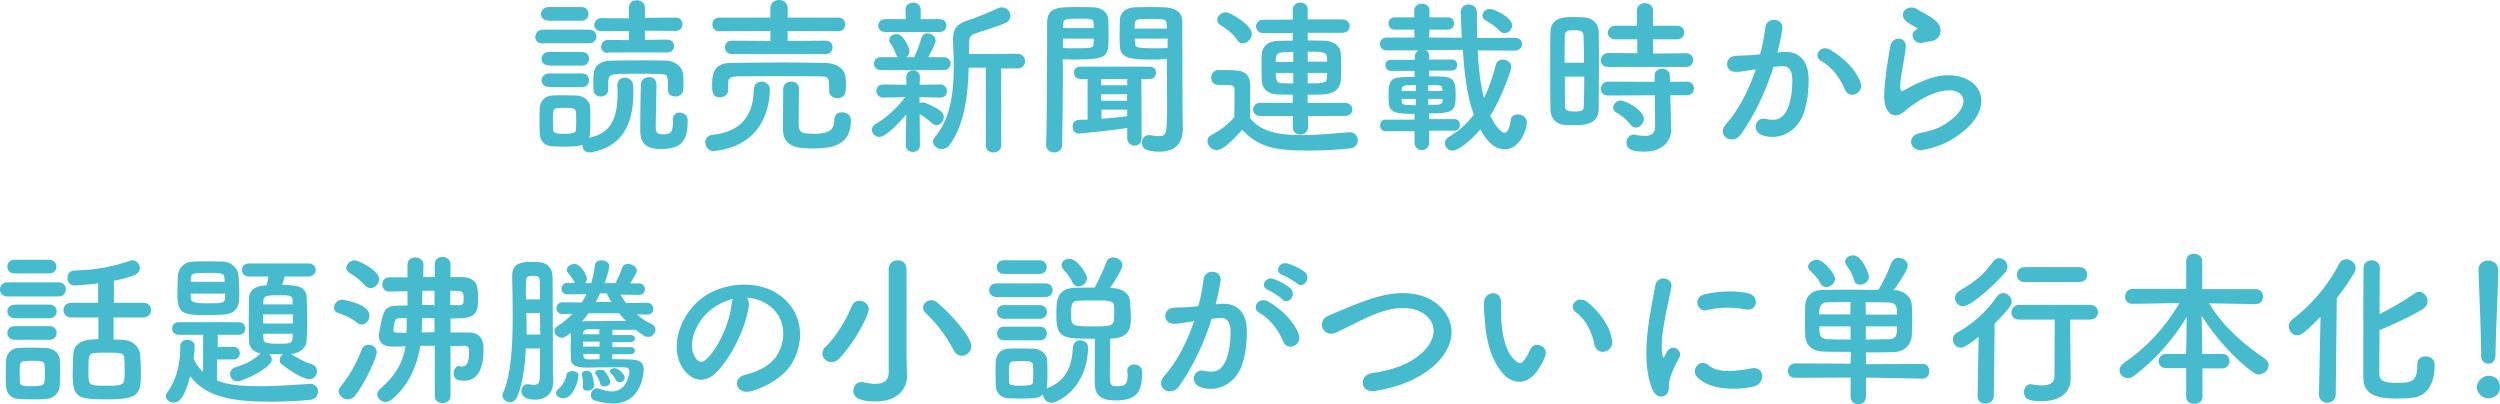
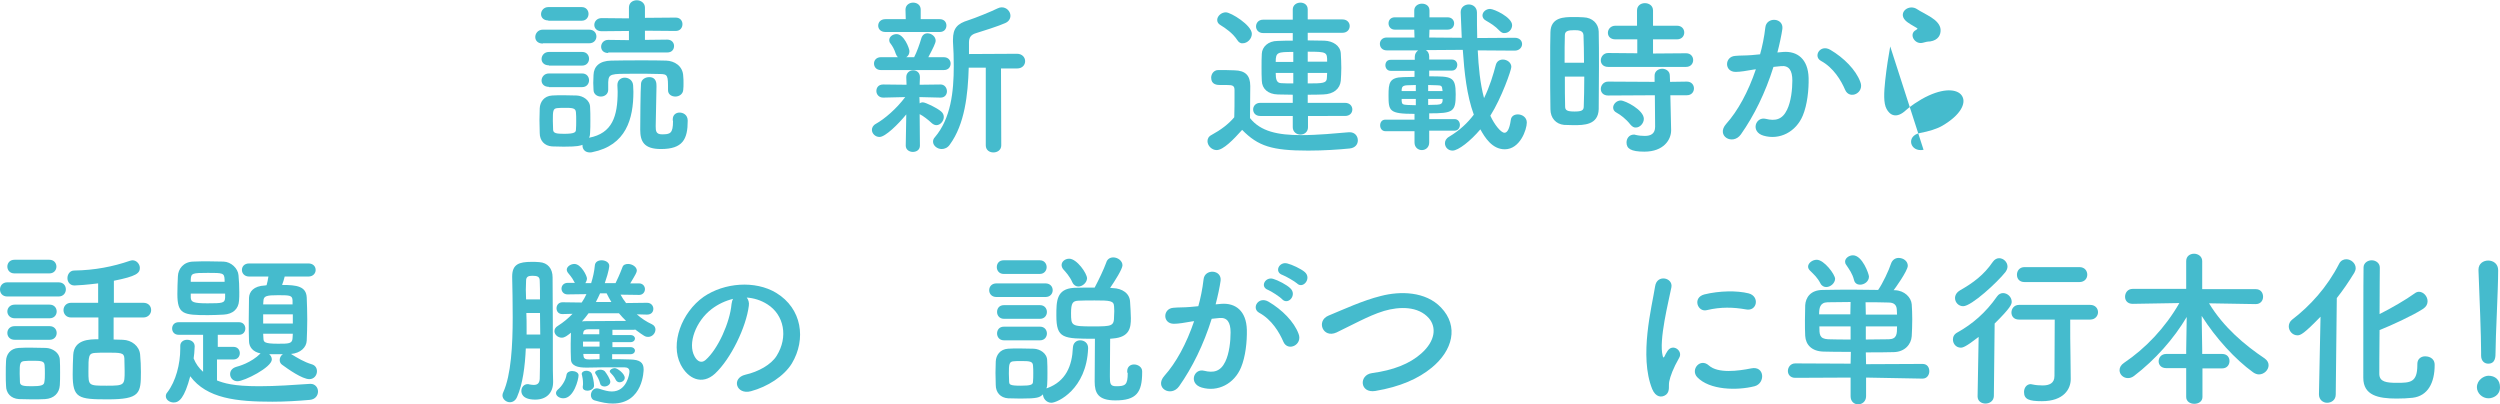
<svg xmlns="http://www.w3.org/2000/svg" viewBox="0 0 952.8 154.1">
  <g enable-background="new" fill="#45bbcd">
    <path d="m206.9 16.6c-2 0-2.9-1.2-2.9-2.5s1-2.8 2.9-2.8h17.6c1.9 0 2.8 1.3 2.8 2.6s-.9 2.6-2.8 2.6h-17.6zm8 39.3c-1.6 0-3.2-.1-4.5-.1-2.9-.2-4.7-2.2-4.7-5.1 0-1.7-.1-3.3-.1-4.9s.1-3.1.1-4.5c.1-2.4 1.6-4.7 4.7-4.9 1.4-.1 2.9-.1 4.4-.1 1.8 0 3.5.1 5 .1 2.4.1 5.1 1.8 5.1 4.5.1 1.5.1 3.2.1 4.9s0 3.4-.1 4.8c0 .7-.1 1.3-.4 1.9 8.9-1.7 10.9-8.2 10.9-17.6 0-.8-.1-1.6-.1-2.4 0-.1 0-.1 0-.1 0-1.9 1.4-2.8 2.8-2.8 1.5 0 3.1 1 3.2 3 0 .8.1 1.5.1 2.4 0 10.2-2.7 20.4-15.7 23-.3.1-.6.1-.9.1-1.9 0-2.8-1.3-2.8-2.6 0-.1 0-.2 0-.3-.9.3-1.6.7-7.1.7zm-5.9-48.1c-1.9 0-2.8-1.2-2.8-2.4 0-1.3 1-2.7 2.8-2.7h12.7c1.7 0 2.6 1.3 2.6 2.6s-.9 2.6-2.6 2.6h-12.7zm.2 17.1c-1.9 0-2.8-1.2-2.8-2.4 0-1.3 1-2.7 2.8-2.7h12.7c1.7 0 2.6 1.3 2.6 2.6s-.9 2.6-2.6 2.6h-12.7zm0 8.2c-1.9 0-2.8-1.2-2.8-2.4 0-1.3 1-2.7 2.8-2.7h12.7c1.7 0 2.6 1.3 2.6 2.6s-.9 2.6-2.6 2.6h-12.7zm10.4 13c0-1.2 0-2.4-.1-3.3-.1-1.7-1.5-1.7-4.5-1.7-.8 0-1.5 0-2.5.1-1.8.1-1.8 1.1-1.8 4.9 0 1.2.1 2.4.1 3.4.1 1.3 1.3 1.5 4.2 1.5 4 0 4.5-.6 4.5-1.6.1-1 .1-2.2.1-3.3zm12.2-11.9c0 1.7-1.4 2.6-2.8 2.6s-2.8-.9-2.8-2.6c0-.8-.1-1.7-.1-2.6 0-1 .1-2 .1-3 .1-3.3 2.3-5.4 6.7-5.5 3.7-.1 7.9-.1 12-.1 3.1 0 6.1 0 9 .1 3.1.1 6.4 2 6.5 6 .1.8.1 1.7.1 2.6s0 1.7-.1 2.5c-.1 1.7-1.6 2.6-3 2.6s-2.8-.8-2.8-2.4c0-.1 0-.1 0-.1 0-5.6 0-6.1-3.3-6.1-2.6-.1-6.4-.1-9.9-.1-8.8 0-9.4 0-9.6 3.2 0-.4 0-.4 0 2.9zm0-14c-1.9 0-2.7-1.2-2.7-2.4 0-1.3 1-2.6 2.7-2.6l7.9.1v-3.5l-10.4.1c-1.9 0-2.8-1.2-2.8-2.4 0-1.3 1-2.6 2.8-2.6l10.4.1v-4.1c0-1.9 1.5-2.8 3-2.8s3.1 1 3.1 2.8v3.9l11.7-.1c1.8 0 2.6 1.3 2.6 2.5 0 1.3-.8 2.6-2.6 2.6l-11.7-.1v3.5l8.5-.1c1.7 0 2.6 1.2 2.6 2.4 0 1.3-.8 2.5-2.6 2.5h-22.5zm24.6 25.3c0-1.8 1.3-2.6 2.6-2.6s3.1.8 3.1 3.1c0 7.1-1.9 10.8-10.2 10.8-6.5 0-7.9-2.9-7.9-7.4 0-2.6.1-15.5.3-17.5.1-1.6 1.6-2.5 3.1-2.5 2.8 0 2.8 2.4 2.8 3.5 0 3.5-.3 12-.3 15.2 0 1.8.1 3.1 2.4 3.1 3.1 0 4.2-.3 4.2-5-.1-.2-.1-.4-.1-.7z" />
-     <path d="m272.1 57.6c-2.1 0-3.3-1.7-3.3-3.3 0-1.3.8-2.7 2.7-2.9 11-1.2 15.6-7.3 15.8-17.4.1-2 1.5-2.9 2.9-2.9 1.6 0 3.2 1.1 3.2 2.9 0 2.8-.3 21-20.7 23.5-.2 0-.4.1-.6.1zm5.4-23.2c0 1.7-1.6 2.7-3.1 2.7-3 0-3-2.4-3-4.7 0-3.6.3-8.3 6.8-8.4 6.3-.1 13-.2 19.6-.2 5.8 0 11.5.1 17 .2 3.5.1 7.4 1.8 7.5 6 .1.8.1 1.7.1 2.6 0 2.1 0 4.8-3.3 4.8-1.6 0-3.1-1-3.1-2.7 0-.1 0-.1 0-.1 0-5.1 0-5.4-3.5-5.5-5.1-.1-11.4-.1-17.5-.1-5.1 0-9.9.1-13.8.1-3.5.1-3.6 1.1-3.7 2.8 0-.2 0-.2 0 2.5zm1.4-13.8c-1.7 0-2.6-1.3-2.6-2.6 0-1.2.8-2.5 2.6-2.5l14.7.1v-3.8l-19.5.1c-1.7 0-2.6-1.3-2.6-2.6s.9-2.6 2.6-2.6h19.5v-3.5c0-2.2 1.7-3.2 3.3-3.2 1.7 0 3.3 1 3.3 3.2v3.5h19.4c1.7 0 2.5 1.3 2.5 2.6s-.8 2.6-2.5 2.6l-19.4-.1v3.8l14.6-.1c1.7 0 2.5 1.3 2.5 2.5 0 1.3-.8 2.6-2.5 2.6zm22.7 10.5c1.5 0 2.9.9 2.9 2.7 0 2.5-.1 9.3-.1 12.8 0 3.7.5 4.4 6 4.4 6 0 7.6-1.8 7.6-5.5 0-1.9 1.4-2.7 2.9-2.7.5 0 3.4.1 3.4 3.1 0 9-6.3 10.7-14.4 10.7-6.9 0-11.5-1-11.5-7.5 0-2.5.1-13.2.1-15.3.1-1.8 1.5-2.7 3.1-2.7z" />
    <path d="m345.4 43.6c-3.1 3.8-8 8.6-10.2 8.6-1.6 0-2.9-1.3-2.9-2.7 0-.8.4-1.7 1.5-2.3 3.4-1.9 7.9-5.8 11.2-10.2l-8.3.2h-.1c-1.7 0-2.6-1.3-2.6-2.5 0-1.3.8-2.5 2.6-2.5h.1l8.8.1-.1-2.8v-.1c0-1.7 1.3-2.6 2.6-2.6s2.6.8 2.6 2.6v.1l-.1 2.8 7.9-.1h.1c1.5 0 2.4 1.3 2.4 2.6 0 1.2-.8 2.4-2.4 2.4h-.1l-8-.2.1 2.4c.4-.3.8-.4 1.2-.4 1 0 5.4 2.1 7 3.5.7.6 1 1.3 1 2.1 0 1.5-1.3 3.1-2.8 3.1-.5 0-1.1-.2-1.7-.7-1.5-1.4-3.3-2.8-4.7-3.5l.1 12c0 1.6-1.3 2.4-2.7 2.4-1.3 0-2.7-.8-2.7-2.4zm-9.7-16.9c-1.7 0-2.6-1.2-2.6-2.5 0-1.2.9-2.4 2.6-2.4h6.5c-.3-.3-.6-.7-.8-1.3-.6-1.9-1.4-3.1-2-3.9-.4-.4-.5-1-.5-1.3 0-1.3 1.3-2.3 2.8-2.3 2.8 0 4.9 5.4 4.9 6.5 0 1-.4 1.8-1.2 2.3h3c1-1.9 2.1-5 2.7-7.1.4-1.4 1.3-2 2.4-2 1.5 0 3.1 1.2 3.1 2.8 0 .9-1 2.9-2.8 6.3h5.9c1.7 0 2.6 1.2 2.6 2.4 0 1.3-.8 2.5-2.6 2.5zm1.8-14.5c-1.9 0-2.8-1.2-2.8-2.4 0-1.3.9-2.5 2.8-2.5h7.7l-.1-3.6c0-1.8 1.5-2.7 2.9-2.7 1.5 0 2.9.9 2.9 2.7v3.6h7.2c1.8 0 2.6 1.2 2.6 2.4 0 1.3-.8 2.5-2.6 2.5zm38.2 13.6h-6.5c-.3 10.3-1.5 21.5-7.2 29.3-.8 1.2-2 1.7-3.1 1.7-1.7 0-3.3-1.3-3.3-2.8 0-.6.2-1.2.7-1.7 6.1-7.2 7.2-17.3 7.2-27.1 0-3.2-.1-6.3-.3-9.3 0-.3 0-.5 0-.8 0-4.3 1.6-6.1 5.9-7.4 2.5-.8 8.7-3.3 11.1-4.5.6-.3 1.1-.4 1.6-.4 1.9 0 3.3 1.6 3.3 3.2 0 1.1-.6 2.2-2 2.8-2.1 1-9.3 3.3-11 3.8-2.1.6-2.8 1.7-2.8 3.6v4.4l18.3-.1c2 0 3.1 1.4 3.1 2.8s-1 2.8-3.1 2.8h-6.1l.1 29.3c0 1.8-1.5 2.7-3 2.7s-2.9-.9-2.9-2.7z" />
-     <path d="m405.1 28.3c0 7.4-.1 17.9-.3 27 0 1.9-1.6 2.8-3.1 2.8s-3-1-3-2.7c0-.1 0-.1 0-.1.4-11.8.3-34 .4-46.8 0-5.8 4.5-5.8 11.1-5.8 2.6 0 5.4 0 6.6.1 3.3.1 5.4 2 5.6 4.7.1 2 .1 4.2.1 6.3 0 7.8 0 8.9-13.5 8.9-1.5 0-3-.1-4-.1.1 1.5.1 3.4.1 5.7zm11.8-17.5c0-.6-.1-1.3-.1-1.9-.1-1.7-.3-1.8-5.6-1.8-5.6 0-5.9.2-6 2.3 0 .4-.1.9-.1 1.3h11.8zm-11.8 3.9v3.6c1 .1 2.9.1 4.9.1 6.4 0 6.8-.2 6.8-1.9 0-.6.1-1.2.1-1.8zm24.5 34.1c-6.7 1-17.9 2.1-18.4 2.1-1.6 0-2.4-1.3-2.4-2.7 0-1.2.7-2.4 2.2-2.5 1.2-.1 2.4-.1 3.5-.1v-15.5h-2.8c-1.6 0-2.4-1.2-2.4-2.4s.8-2.3 2.4-2.3h26.5c1.7 0 2.4 1.2 2.4 2.3 0 1.2-.8 2.4-2.4 2.4h-3.2l.1 22.6c0 1.9-1.3 2.8-2.7 2.8s-2.8-1-2.8-2.8zm0-18.7h-9.9v2.4h9.9zm0 5.8h-9.9v2.5h9.8zm0 5.9h-9.8v3.5c3.4-.3 6.7-.6 9.8-1zm11.1-19.1c-9.2 0-13.7 0-13.9-5.2-.1-1.2-.1-2.4-.1-3.7 0-2.1.1-4.2.1-6.3.1-2.6 2.2-4.5 5.4-4.7 1.2-.1 4.2-.1 6.9-.1 2 0 3.9 0 5 .1 4.8.3 6.5 2.6 6.5 5.2v4.5c0 9.5.1 20.5.1 28.7 0 3.1.1 5.8.1 8 0 4.6-2.1 8.6-9 8.6-6.1 0-6.6-1.9-6.6-3.5 0-1.4 1-2.8 2.6-2.8h.4c1.3.2 2.5.4 3.5.4 3 0 3.1-1.1 3.1-12.8 0-4.9-.1-10.2-.1-14.2 0-1 0-1.8 0-2.6-.8.3-2.3.4-4 .4zm4-11.9c0-3.6 0-3.6-6.1-3.6-5.2 0-6 .1-6.1 1.9 0 .6-.1 1.2-.1 1.8h12.3zm.2 3.9h-12.4c0 .6.1 1.2.1 1.8.1 1.5.3 1.9 7.2 1.9 2.1 0 4.3 0 5.2-.1v-3.6z" />
    <path d="m463.7 57.2c-1.9 0-3.5-1.7-3.5-3.4 0-.9.4-1.8 1.6-2.4 3.5-1.9 6.4-4.1 8.6-6.7.1-2.9.1-5.4.1-7.8 0-.9 0-1.7 0-2.6 0-1.7-.8-1.9-2.9-1.9-.9 0-1.7 0-2.5 0-1.2 0-3.5-.1-3.5-2.8 0-1.4 1-2.9 2.7-2.9 2.3 0 4.1 0 6.2.1 4.1.1 6 1.9 6 6 0 3.7-.1 8.1-.1 12.2 4 5.1 10.6 6.5 19.5 6.5 6.4 0 13.4-.7 18.2-1.1h.3c2 0 3.1 1.5 3.1 3.1 0 1.5-1 2.9-3.2 3.1-4 .4-9.9.8-15.7.8-13.9 0-19.1-1.7-25.2-7.9-3.3 3.7-7.2 7.7-9.7 7.7zm7.8-42c-1.7-2.6-4.5-4.5-6.3-5.6-.9-.5-1.3-1.2-1.3-2 0-1.4 1.5-2.9 3.3-2.9 1.9 0 9.9 4.9 9.9 8.2 0 1.9-1.7 3.6-3.5 3.6-.7.1-1.5-.3-2.1-1.3zm27 29v4.3c0 1.8-1.4 2.8-2.9 2.8-1.4 0-2.9-1-2.9-2.8v-4.3h-12.4c-1.8 0-2.7-1.2-2.7-2.5 0-1.2.9-2.5 2.7-2.5h12.4v-3.1c-1.9 0-3.8-.1-5.7-.1-3.8-.1-6-2.2-6.1-5.2-.1-1.7-.1-3.5-.1-5.2 0-1.8 0-3.5.1-5.1.1-2.6 2.4-4.9 6-4.9 1.8-.1 3.8-.1 5.8-.1v-2.9h-11.3c-1.8 0-2.7-1.3-2.7-2.5 0-1.3.9-2.6 2.7-2.6h11.3v-3.9c0-1.7 1.5-2.6 2.9-2.6s2.8.8 2.8 2.6v3.8h13.2c1.9 0 2.8 1.3 2.8 2.5 0 1.3-.9 2.6-2.8 2.6h-13.2v2.9c2.1 0 4.2.1 6.3.1 3.3.1 6.1 1.9 6.3 4.8.1 1.8.2 3.7.2 5.6 0 1.7-.1 3.3-.2 4.9-.3 3-2.7 5.1-6.7 5.2-2 .1-3.9.1-5.9.1v3.1h14.2c1.9 0 2.8 1.3 2.8 2.5 0 1.3-.9 2.5-2.8 2.5zm-5.6-24.4c-6 0-6.7.1-6.7 3.8h6.7zm0 8h-6.7c0 2.4.3 3.9 2.2 3.9 1.4.1 2.9.1 4.5.1zm12.9-4.3c0-3.6 0-3.8-7.4-3.8v3.8zm-7.4 4.3v4c5.8 0 7.2-.1 7.3-2 0-.6.1-1.3.1-2z" />
    <path d="m544.7 50v4.3c0 1.9-1.4 2.9-2.8 2.9s-2.8-1-2.8-2.9v-4.3h-11.1c-1.3 0-2-1.1-2-2.2s.6-2.2 2-2.2h11.1v-2.2c-9.7 0-9.9-1.1-9.9-7.1 0-4.7.3-6.8 5.6-6.9l4.3-.1v-2.3h-9.1c-1.3 0-2-1.1-2-2.1 0-1.1.6-2.1 2-2.1h9.2v-1.1c0-1.2.6-2 1.3-2.5h-12c-1.7 0-2.6-1.2-2.6-2.5 0-1.2.9-2.4 2.6-2.4h10.6l-.1-3h-7.4c-1.6 0-2.4-1.2-2.4-2.4s.8-2.3 2.4-2.3h7.4v-2.6c0-1.7 1.5-2.6 2.9-2.6 1.5 0 2.9.8 2.9 2.6v2.6h6.9c1.7 0 2.5 1.2 2.5 2.3 0 1.2-.8 2.4-2.5 2.4h-6.9l-.1 3 12.4.1c-.1-3.3-.3-6.5-.4-9.7 0-.1 0-.1 0-.1 0-1.9 1.6-2.9 3.1-2.9s3.1 1 3.1 3.1c0 3 0 6.3.1 9.7l14.3-.1c1.9 0 2.8 1.2 2.8 2.4s-1 2.5-2.8 2.5l-14.1-.1c.3 6.3.9 12.6 2.4 18.2 2.2-4.5 3.5-8.9 4.5-12.7.4-1.4 1.5-2 2.7-2 1.5 0 3.2 1.1 3.2 2.8 0 1.2-3.7 11.8-8 18.6 1.5 3.3 4 6.5 5.4 6.5 1 0 1.9-1.3 2.4-4.9.2-1.5 1.4-2.1 2.7-2.1 1.6 0 3.4 1.1 3.4 3.1 0 2.7-2.6 10.2-8.4 10.2-4.8 0-7.6-4.5-9.3-7.6-3.7 4.4-8.4 8.1-10.6 8.1-1.7 0-2.9-1.3-2.9-2.8 0-.9.4-1.8 1.6-2.5 4-2.4 7-5.2 9.4-8.4-2.7-7.4-3.6-16-4.2-24.7l-14.1.1c.8.4 1.3 1.3 1.3 2.5v1.1h8.7c1.3 0 2 1 2 2 0 1.1-.7 2.2-2 2.2h-8.7v2.2c8.5 0 10.1 0 10.1 6.8 0 6.7-.9 7.3-10.1 7.3v2.2h9.7c1.3 0 2 1.1 2 2.2s-.7 2.2-2 2.2h-9.7zm-5.1-17.6c-1.2 0-2.3.1-3.3.1-1.9.1-2 .8-2.1 1.7v.5h5.4zm0 5.3h-5.4v.8c.1 1.2.4 1.4 2.2 1.5 1 0 2 .1 3.2.1zm10.2-3c0-.2-.1-.5-.1-.7-.1-1.1-.3-1.5-2-1.5-1 0-2.2-.1-3.4-.1v2.3zm-.1 3h-5.4v2.3c1.3 0 2.4-.1 3.5-.1 1.3-.1 1.9-.4 2-1.5v-.7zm21.9-25.9c-1.9-2-3.5-2.9-5.2-3.9-1-.5-1.4-1.3-1.4-2 0-1.3 1.3-2.5 2.9-2.5 1.5 0 8.4 3.2 8.4 6.2 0 1.6-1.3 3-2.9 3-.5.1-1.2-.2-1.8-.8z" />
    <path d="m599.7 47.7c-1.3 0-2.5-.1-3.6-.1-3.1-.3-5.2-2.6-5.2-6-.1-4.5-.1-11.2-.1-17.5 0-4.5 0-8.8.1-11.8.1-5.8 5.3-5.8 8.7-5.8 1.3 0 2.6 0 3.9.1 3.4.1 5.7 2.4 5.8 5.4.1 3.6.1 8.5.1 13.4 0 6-.1 12-.1 16.2-.2 6.1-5.7 6.1-9.6 6.1zm4-23.7c0-4-.1-7.9-.2-10.6-.1-1.8-1.9-1.9-3.5-1.9-2.3 0-3.6.3-3.6 1.9-.1 2.4-.1 6.3-.1 10.5h7.4zm-7.3 5.1c0 4.4 0 8.7.1 11.5 0 1.4.7 1.9 3.6 1.9 2.6 0 3.5-.4 3.5-1.9.1-2.9.2-7.1.2-11.4h-7.4zm16.5-3.6c-1.9 0-2.8-1.2-2.8-2.5s1-2.8 2.8-2.8l11.1.1v-5.3h-8.3c-2 0-2.9-1.2-2.9-2.5s1-2.7 2.9-2.7h8.2v-5.8c0-1.9 1.5-2.8 3-2.8s3.1.9 3.1 2.8v5.8h9.1c1.9 0 2.8 1.3 2.8 2.6s-.9 2.6-2.8 2.6h-9.1v5.4l12.6-.1c1.8 0 2.7 1.3 2.7 2.6s-.9 2.6-2.7 2.6zm23.7 10.8.1 4.2.2 9v.2c0 3.5-2.8 8.1-10.2 8.1-5.2 0-6.8-1.2-6.8-3.5 0-1.5 1-3 2.8-3 .2 0 .4 0 .6.1 1.2.3 2.5.4 3.6.4 2.2 0 3.9-.8 3.9-3.5l-.1-12-17.8.1c-1.9 0-2.8-1.2-2.8-2.5s1-2.8 2.8-2.8l17.7.1v-2.4c0-1.7 1.5-2.6 2.9-2.6s2.9.9 2.9 2.6l.1 2.4 6.4-.1c1.8 0 2.7 1.3 2.7 2.6s-.9 2.6-2.7 2.6zm-15.2 11.2c-1.7-2.2-3.9-3.8-5.2-4.5-1-.5-1.4-1.2-1.4-2 0-1.3 1.3-2.7 2.9-2.7 1.7 0 8.8 3.6 8.8 7 0 1.7-1.5 3.3-3 3.3-.7.1-1.4-.3-2.1-1.1z" />
    <path d="m679.6 19.8c5.4-.4 9.5 2.7 9.7 9.9.1 4.5-.5 10.2-2.2 14.3-2.6 6.3-8.9 9.5-15 7.7-5.1-1.5-3-7.4.9-6.4 3.6.9 6.3.3 8.1-3.5 1.5-3.1 2-7.7 2-11.1 0-3.9-1.3-5.8-4.3-5.5-1 .1-1.9.2-2.9.3-3.1 9.9-7.4 18.6-12.4 25.7-3.1 4.4-9.7.6-5.6-4 4.4-4.9 8.4-12.2 11.3-20.8l-.8.1c-2.8.5-5.2.9-6.9.9-4.4 0-4.3-5.8-.2-6.1 2-.2 4-.1 6.3-.3l3.2-.3c.8-2.8 1.6-6.6 2-10.2.4-4.2 7-3.8 6.5.5-.3 2.2-1.1 6-1.9 9zm23.6 14.4c-1.5-3.5-4.4-8.4-9.2-11-3.1-1.7-.3-6.5 3.6-4.2 5.1 3 9.7 7.6 11.4 12.2 1.7 4.2-4.1 7-5.8 3z" />
-     <path d="m733.1 57.1c-5.2 1-6.8-5.3-1.4-6.4 3.3-.6 6.6-1.6 8.6-2.8 7-4.1 9-8.5 7.6-11.1-1.3-2.6-6-3.5-12.8-.4-3.8 1.7-7.8 4.7-8.6 5.5-3.8 3.6-6.3 1.9-7.5-.4-1.2-2.2-1-6.2-.5-10.9s1.3-9.6 1.9-12.9c.6-4.1 6.5-4 5.9.6-.3 2.7-1 6.3-1.5 9.3-.5 3.1-.8 5.5-.4 6.7.2.5.5.5 1.1.2 1.3-.7 4.3-2.4 7.3-3.6 19.3-8.4 33 8.9 11.3 22.1-2.8 1.8-6.8 3.3-11 4.1zm-.3-40.8c-3.1.8-5.4-3.3-2.7-4.8.3-.2 1-.5.5-.8-1.3-.8-3.5-1.9-4.5-3-2.8-3 1.5-6.4 4.7-4.1 1.2.8 3.3 1.8 5.2 3s3.5 2.8 3.6 4.7-.8 4-4 4.5c-.9 0-1.8.2-2.8.5z" />
+     <path d="m733.1 57.1c-5.2 1-6.8-5.3-1.4-6.4 3.3-.6 6.6-1.6 8.6-2.8 7-4.1 9-8.5 7.6-11.1-1.3-2.6-6-3.5-12.8-.4-3.8 1.7-7.8 4.7-8.6 5.5-3.8 3.6-6.3 1.9-7.5-.4-1.2-2.2-1-6.2-.5-10.9s1.3-9.6 1.9-12.9zm-.3-40.8c-3.1.8-5.4-3.3-2.7-4.8.3-.2 1-.5.5-.8-1.3-.8-3.5-1.9-4.5-3-2.8-3 1.5-6.4 4.7-4.1 1.2.8 3.3 1.8 5.2 3s3.5 2.8 3.6 4.7-.8 4-4 4.5c-.9 0-1.8.2-2.8.5z" />
    <path d="m2.8 113c-1.9 0-2.8-1.3-2.8-2.7 0-1.3.9-2.7 2.8-2.7h19.5c1.9 0 2.8 1.3 2.8 2.7 0 1.3-.9 2.7-2.8 2.7zm14.4 39.1c-1.3.1-3.3.1-5.1.1s-3.6-.1-4.9-.1c-3-.2-4.9-2.2-4.9-5.1-.1-1.4-.1-2.8-.1-4.2 0-1.9 0-3.7.1-5.3.1-2.4 1.6-4.7 4.8-4.9 1.5-.1 3.1-.1 4.8-.1 2 0 4 .1 5.6.1 2.5.1 5.2 1.8 5.3 4.5.1 1.5.1 3.2.1 4.9s0 3.4-.1 4.8c-.2 3.1-2.3 5.1-5.6 5.3zm-11.7-47.9c-1.8 0-2.7-1.3-2.7-2.6s.9-2.6 2.7-2.6h13.3c1.8 0 2.7 1.3 2.7 2.6s-.9 2.6-2.7 2.6zm.1 17.1c-1.8 0-2.8-1.3-2.8-2.6s1-2.6 2.8-2.6h13.3c1.8 0 2.7 1.3 2.7 2.6s-.9 2.6-2.7 2.6zm0 8.2c-1.9 0-2.8-1.3-2.8-2.6s.9-2.6 2.8-2.6h13.3c1.8 0 2.7 1.3 2.7 2.6s-.9 2.6-2.7 2.6zm11.5 12.9c0-1.2 0-2.3-.1-3.2-.1-1.7-1.5-1.7-4.8-1.7-.9 0-1.8 0-2.8.1-1.9.1-1.9 1.2-1.9 4.8 0 1.2.1 2.3.1 3.3.1 1.3 1.3 1.5 4.5 1.5 3.6 0 4.7-.4 4.8-1.6.2-1 .2-2.1.2-3.2zm26.2-21.3v8.3c1.2 0 2.4.1 3.5.1 3.4.1 6.3 2.4 6.6 5.6.2 2.1.3 4.5.3 6.7 0 8.1-.3 10.4-12.6 10.4-11.2 0-13.4-.4-13.4-9.5 0-2.6.1-5.2.2-7.4.3-6 6.3-6 9.6-6v-8.3h-10.4c-1.9 0-2.9-1.4-2.9-2.8s1-2.8 2.9-2.8h10.3v-7.4c-4 .5-7.9.8-9 .8-1.8 0-2.7-1.4-2.7-2.8s.9-2.9 2.6-2.9c7.8-.1 14.8-1.5 21.2-3.7.4-.1.7-.2 1-.2 1.6 0 2.8 1.5 2.8 2.9 0 2-1.3 3.2-9.9 4.9v8.4h11.2c2 0 3 1.3 3 2.8 0 1.3-1 2.8-3 2.8h-11.3zm4.1 15.5c-.1-2.2-1.3-2.2-6.9-2.2-1.5 0-3 0-4.2.1-2.6.1-2.6 1.3-2.6 7.1 0 5.4 0 5.4 7 5.4 6.8 0 6.8-.2 6.8-5.6 0-1.8-.1-3.4-.1-4.8z" />
    <path d="m82.7 137.1v7.9c2.6 1 6.1 2.2 16.1 2.2 6.4 0 13.4-.5 19.3-.9h.3c1.7 0 2.8 1.4 2.8 2.9s-1 3-3.1 3.2c-4.5.4-9.5.7-14.3.7-13.6 0-25-1.2-31.3-9.7-2.2 8.3-4.2 10-6.3 10-1.5 0-3-1-3-2.4 0-.4.1-1 .6-1.5 3.2-4.2 4.9-10.7 4.9-16.6 0-.3 0-.6 0-1v-.1c0-1.5 1.3-2.3 2.6-2.3 1.4 0 2.9.8 2.9 2.5 0 1.2-.3 4.2-.4 4.6.8 2 2 3.7 3.6 5.1v-14.1h-9.3c-1.7 0-2.5-1.2-2.5-2.4s.8-2.4 2.5-2.4h23c1.6 0 2.4 1.2 2.4 2.4s-.8 2.4-2.4 2.4h-8.1v4.6h6c1.6 0 2.4 1.2 2.4 2.4s-.8 2.4-2.4 2.4h-6.3zm2.6-17.2c-1.9.1-4 .2-6 .2-9.5 0-11.7-.3-11.7-8.1 0-2.2.1-4.6.2-6.7.1-2.8 2.1-5.5 5.8-5.6 2-.1 3.9-.1 5.8-.1s3.8.1 5.8.1c2.9.1 5.5 2.6 5.7 5.2.2 2 .3 4.3.3 6.5 0 1.1 0 2.2-.1 3.2-.2 3.2-2.4 5.1-5.8 5.3zm.5-8h-13.1v1.5c.1 1.7.9 2.2 6.4 2.2 5.8 0 6.6-.1 6.7-2.2zm-.2-5.3c-.1-2.6-.7-2.6-6.3-2.6-6 0-6.5.1-6.6 2.6v.8h12.9zm22.9-1.2c-.3 1.2-.6 2.2-1 3.2 5.6 0 9.2.5 9.4 4.8.1 2.6.2 5.4.2 8.3s-.1 5.7-.2 8.1c-.1 2.6-2.4 4.8-6 5.1 2.4 1.5 5.1 3.1 7.8 3.9 1.5.4 2.1 1.5 2.1 2.7 0 1.5-1.1 3-2.9 3-2.7 0-8.1-3.8-10.4-5.5-.6-.4-.9-1.1-.9-1.8 0-.8.4-1.7 1.2-2.2-1.2 0-2.3 0-3.5 0-.6 0-1.2 0-1.7 0 .6.5 1 1.2 1 2 0 3-10.5 8.3-13.1 8.3-1.7 0-2.8-1.3-2.8-2.7 0-1.2.7-2.3 2.4-2.8.8-.2 5.6-1.5 9.2-5.1-2.9-.6-4.4-2.4-4.4-4.8-.1-2.4-.1-5.2-.1-8s.1-5.7.1-8.4c.1-2.3 1.7-4.5 6.1-4.7l.6-.1c.3-1.1.5-2 .7-3.3h-7.3c-1.9 0-2.8-1.3-2.8-2.5 0-1.3.9-2.5 2.8-2.5h22.5c1.9 0 2.8 1.2 2.8 2.5 0 1.2-.9 2.5-2.8 2.5zm3.1 14.4h-11.3v3.5h11.3zm-.1-5.3c-.1-1.9-.9-2-5.4-2s-5.6.3-5.7 2.1c0 .4-.1 1-.1 1.4h11.2zm-11.2 12.7.1 1.8c.1 1.3.1 2 5.6 2 4 0 5.4 0 5.5-2.1 0-.6.1-1.2.1-1.7z" />
-     <path d="m136.1 123c-2.5-2-4.9-2.9-7.2-3.7-1.2-.4-1.6-1.2-1.6-2.1 0-1.4 1.3-3 3.1-3 .3 0 10.4 1.6 10.4 6 0 1.8-1.3 3.5-2.9 3.5-.6 0-1.2-.2-1.8-.7zm-3.6 29.2c-1.8 0-3.4-1.5-3.4-3.1 0-.6.3-1.3.8-1.9 3.7-4.5 6.4-9.7 8-14.1.4-1.2 1.5-1.7 2.6-1.7 1.5 0 3.1 1.1 3.1 2.9 0 1.7-4 10.9-8.1 16.3-.8 1.1-1.9 1.6-3 1.6zm6.5-43.5c-2.2-2.5-4.3-3.8-5.8-4.7-.8-.5-1.2-1.2-1.2-1.9 0-1.5 1.5-2.9 3.2-2.9 1.5 0 9.3 3.9 9.3 7.2 0 1.8-1.6 3.4-3.3 3.4-.8-.1-1.6-.4-2.2-1.1zm26.6 23.1h-5.4c-1.5 9-5.3 15.8-10.8 20.4-.8.6-1.7 1-2.4 1-1.8 0-3.2-1.4-3.2-2.9 0-.8.3-1.5 1.2-2.2 5.6-4.9 8.4-9.5 9.6-16.1l-5.2.1c-3.3 0-5-1.5-5-4.1 0-.4.1-.8.1-1.2 1.5-8.4 1.9-10.2 6.8-10.3 1.2 0 2.6-.1 4-.1v-5.4c-2.5 0-4.9.1-7 .1h-.1c-1.6 0-2.5-1.3-2.5-2.7 0-1.3.9-2.7 2.6-2.7h7v-4.7-.1c0-1.9 1.5-2.8 3-2.8s3.1 1 3.1 2.9v.1c0 1.1-.1 2.7-.1 4.5h4.4v-4.9c0-1.9 1.5-2.8 2.9-2.8 1.5 0 3.1 1 3.1 2.8v4.9h4.2c6.3.1 6.3 4 6.3 8.3 0 4.8-.6 7.2-7 7.4-.8 0-2 .1-3.5.1v5.3h6.8c4 0 5.8 2.2 5.8 6.3 0 7-1.9 12.1-7.4 12.1-1.7 0-4-.1-4-2.8 0-1.4.8-2.8 2-2.8.1 0 .3.1.4.1.3.1.5.1.7.1 2.5 0 2.8-2.9 2.8-5.9 0-1.5-.6-2-1.9-2-1.5 0-3.3.1-5.2.1v19.1c0 1.7-1.5 2.6-3 2.6s-3-.8-3-2.6v-19.2zm-10.5-10.6c-1 0-1.8.1-2.6.1-1.3 0-1.7.1-2 1.3-.3.8-.6 2.8-.6 3.1 0 .6.4 1.1 1.5 1.1h3.5c.1-.9.1-1.8.1-2.8v-2.8zm10.5.1-4.7-.1c0 1-.1 1.9-.1 2.7 0 1 0 1.9-.1 2.8l4.9-.1zm0-10.5h-4.6c-.1 1.8-.1 3.6-.1 5.4 1.5 0 3.1.1 4.7.1zm8.9 5.6c2.2 0 2.2-.7 2.2-2.8 0-2.2-.4-2.7-2.2-2.7l-2.9-.1v5.5h2.9z" />
    <path d="m200.4 132.7c-.3 7-1.2 13.7-3.3 18.5-.6 1.5-1.7 2.1-2.8 2.1-1.4 0-2.8-1.2-2.8-2.6 0-.4.1-.8.3-1.2 3-6.6 3.6-18 3.6-28.5 0-5.7-.1-11.1-.2-15.4 0-.1 0-.1 0-.2 0-4.7 2.6-5.6 7.4-5.6 1 0 2 0 2.9.1 3.3.2 5.1 2.5 5.1 5.8.1 7.7.1 26.9.1 31.2 0 2.4 0 6.5.1 8.4v.3c0 4.3-2.7 6.7-6.8 6.7-5.2 0-5.3-2.7-5.3-3.3 0-1.3.9-2.6 2.4-2.6.2 0 .4 0 .6.1.6.1 1.2.2 1.7.2 1.2 0 2.2-.4 2.3-2.3.1-2.1.1-6.5.1-11.6h-5.4zm5.4-18.6c0-2.9 0-5.4-.1-7.1 0-1.5-.8-1.9-2.8-1.9-1.6 0-2.4.4-2.4 1.9 0 1.1-.1 2.2-.1 3.4s.1 2.4.1 3.7zm.1 13.4c0-2.8-.1-5.5-.1-8.2h-5.2c.1 1.9.1 3.8.1 5.8v2.4zm27.4 7.4v2c2.2 0 4.5 0 6.9.1 3.6.1 5.1 1.1 5.1 3.8 0 .3-.1 13-11.8 13-2 0-4.2-.4-6.9-1.2-1-.3-1.4-1.2-1.4-2 0-1.2.8-2.6 2.3-2.6.3 0 .6.1 1 .2 1.8.6 3.3 1 4.7 1 5.7 0 6.7-6.7 6.7-7.6 0-1.1-.7-1.6-1.9-1.6-1.3 0-2.6 0-4 0-3.2 0-6.6 0-10.2.1-.1 0-.3 0-.4 0-3.1 0-5.7-.6-5.8-3.1-.1-2-.1-4-.1-6 0-1.5.1-2.8.1-4.2-1.5 1.2-2.4 1.9-3.5 1.9-1.5 0-2.8-1.2-2.8-2.5 0-.7.4-1.5 1.3-2 2.2-1.4 4-2.9 5.6-4.6l-3.8.1h-.1c-1.5 0-2.2-1.1-2.2-2.2 0-1.2.8-2.3 2.3-2.3l7.3.1c.7-1 1.3-2.1 1.8-3.2l-7.1.1h-.1c-1.5 0-2.3-1.1-2.3-2.2s.8-2.2 2.4-2.2h2.7c-.1-.1-.1-.2-.2-.3-1-2-2-2.9-2.5-3.6-.3-.4-.4-.8-.4-1.1 0-1.2 1.5-2.2 2.9-2.2 2.6 0 4.8 4.6 4.8 5.5 0 .7-.3 1.3-.6 1.8h2.2c.7-2.2 1.2-4.5 1.4-6.7.1-1.4 1.3-2 2.6-2 1.4 0 2.9.8 2.9 2.1 0 .1 0 1.7-1.7 6.6h4.1c.8-1.7 1.5-3.1 2.6-6 .3-1 1.2-1.3 2.2-1.3 1.5 0 3.3 1.1 3.3 2.5 0 .7-.4 1.4-2.5 4.9h3.3c1.5 0 2.3 1.1 2.3 2.2s-.8 2.2-2.2 2.2h-.1l-7-.1c.6 1.1 1.3 2.2 2.1 3.2l8-.1c1.6 0 2.4 1.2 2.4 2.3 0 1.2-.8 2.2-2.4 2.2h-.1l-3.8-.1c1.7 1.5 3.6 2.8 5.8 3.8 1 .5 1.3 1.3 1.3 2 0 1.4-1.2 2.8-2.8 2.8-1 0-1.4-.2-4.9-2.8-.3.1-.6.1-1 .1h-7.7v2h6.9c1.1 0 1.7.7 1.7 1.3 0 .7-.6 1.4-1.7 1.4h-6.9v1.9h6.9c1.1 0 1.7.7 1.7 1.3 0 .7-.6 1.4-1.7 1.4h-7zm-21.4 14.9c0-.5.3-1 .9-1.5 1.2-1 2.8-3.3 3.1-5.4.1-1 1.2-1.5 2.1-1.5 1.2 0 2.5.6 2.5 1.6 0 1.6-1.8 8.8-5.8 8.8-1.5 0-2.8-.9-2.8-2zm12-.9c-1 0-1.8-.4-1.8-1.3 0-.1 0-.2 0-.3.1-.4.1-.8.1-1.2 0-1.2-.2-2.4-.4-3.2 0-.1-.1-.2-.1-.3 0-.8.8-1.3 1.8-1.3.8 0 1.8.4 2.1 1.3.4 1.3.8 3 .8 4.4 0 1.2-1.4 1.9-2.5 1.9zm.4-29.5c-.8 1.1-1.6 2.1-2.5 3.1.6-.1 1.1-.1 1.7-.1 2.6 0 10.5-.1 15.1-.1-1-1-1.9-1.9-2.7-2.9zm4.2 10.8h-6.3v1.9h6.3zm0-4.7h-4.3c-1 0-1.8.3-1.9 1.3l-.1.6h6.2v-1.9zm0 9.4h-6.2l.1.8c.1 1.1.9 1.3 2.3 1.3l3.8-.1zm1.9 12.4c-.8 0-1.5-.3-1.7-1.2-.3-1.3-1.1-2.7-1.7-3.6-.1-.2-.2-.3-.2-.5 0-.6 1-1.1 2-1.1.6 0 1.3.2 1.7.6.8 1 2.1 3.1 2.1 4 0 1.1-1.2 1.8-2.2 1.8zm-1.7-35.5c-.5 1.1-1 2.2-1.6 3.3h5.9c-.7-1.2-1.3-2.2-1.8-3.3zm7.4 33.9c-.5 0-1.1-.3-1.4-.9-.6-1.3-1.5-2.2-2-2.7-.3-.3-.3-.4-.3-.6 0-.6 1-1.2 1.9-1.2 1 0 3.8 2.1 3.8 3.7 0 1-1 1.7-2 1.7z" />
    <path d="m285.4 116.5c-1 8.1-6.8 20.2-12.9 25.9-4.9 4.5-10.3 2-13.1-3.5-4-7.9.3-19.8 8.8-25.8 7.9-5.4 19.6-6.3 27.6-1.5 9.9 6 11.5 17.7 6 26.9-3 4.9-9.3 8.9-15.6 10.6-5.6 1.5-7.6-5-2.1-6.3 4.9-1.1 9.8-3.8 11.9-7.2 4.5-7.2 2.8-15.6-3.5-19.6-2.5-1.6-5.2-2.4-7.9-2.6.6.8 1 1.9.8 3.1zm-14.2 1.3c-6 4.6-9.2 13.1-6.5 18 1 1.9 2.6 2.8 4.2 1.4 4.8-4.2 9.3-14.4 9.9-21.3.1-.8.3-1.5.6-2-2.9.7-5.7 2-8.2 3.9z" />
-     <path d="m316.9 138c-1.9 0-3.5-1.5-3.5-3.3 0-.8.4-1.8 1.3-2.6 4-3.8 7.9-10.4 10-15.5.6-1.4 1.7-2 2.9-2 1.7 0 3.5 1.3 3.5 3.2 0 2.8-6.3 13.9-11.3 18.9-1 1-2 1.3-2.9 1.3zm28.8 5.4v.1c0 4-3 9.5-11.9 9.5-5.2 0-8.6-1-8.6-4.1 0-1.7 1.2-3.3 3.1-3.3.3 0 .6 0 .8.1 1.5.3 3 .6 4.4.6 2.9 0 5.2-1 5.2-4.3v-39.5c0-2.2 1.7-3.3 3.5-3.3 1.7 0 3.3 1.1 3.3 3.3v33.3zm17.7-10c-2.4-4.9-6.6-10.3-10.5-14-.8-.7-1.1-1.5-1.1-2.2 0-1.5 1.5-2.8 3.1-2.8.8 0 1.7.3 2.4 1 4.7 3.8 12.9 12.9 12.9 16.5 0 2.1-1.8 3.7-3.6 3.7-1.2 0-2.4-.6-3.2-2.2z" />
    <path d="m379.8 113.2c-1.9 0-2.8-1.3-2.8-2.6s.9-2.6 2.8-2.6h18.6c1.9 0 2.8 1.3 2.8 2.6s-.9 2.6-2.8 2.6zm19.4 34.7c7-2.6 9.4-8.4 9.7-15.4.1-1.9 1.4-2.8 2.8-2.8 1.5 0 3 1 3 2.9v.2c-.6 15.6-11.7 20.7-14 20.7-1.9 0-3.2-1.7-3.2-3.2-1.3 1.2-2 1.6-8.6 1.6-1.7 0-3.5-.1-4.7-.1-2.9-.2-4.7-2.2-4.7-5.1 0-1.7-.1-3.1-.1-4.6s.1-2.9.1-4.3c.1-2.4 1.6-4.7 4.7-4.9 1.2-.1 2.8-.1 4.4-.1 1.9 0 4 .1 5.4.1 2.4.1 5.1 1.8 5.1 4.5.1 1.5.1 3.1.1 4.7 0 1.5 0 3.1-.1 4.5 0 .5-.1 1-.3 1.4zm-16.7-43.5c-1.7 0-2.6-1.3-2.6-2.6s.8-2.6 2.6-2.6h13.8c1.7 0 2.6 1.3 2.6 2.6s-.9 2.6-2.6 2.6zm.1 17.1c-1.7 0-2.6-1.3-2.6-2.6s.8-2.6 2.6-2.6h13.8c1.7 0 2.6 1.3 2.6 2.6s-.9 2.6-2.6 2.6zm0 8.2c-1.7 0-2.6-1.3-2.6-2.6s.8-2.6 2.6-2.6h13.8c1.7 0 2.6 1.3 2.6 2.6s-.9 2.6-2.6 2.6zm11.2 12.6c0-1 0-2.1-.1-3-.1-1.6-1.3-1.7-4.6-1.7-1 0-2.1 0-2.8.1-1.7.1-1.8 1.2-1.8 4.7 0 1 .1 2.1.1 3.1.1 1 .1 1.5 4.4 1.5 4 0 4.7-.4 4.7-1.6.1-1 .1-2 .1-3.1zm35.8-.8c0-1.8 1.3-2.6 2.6-2.6 1.5 0 3.1 1 3.1 2.6v.4c0 7.7-2.2 10.7-10.2 10.7-6.6 0-7.9-2.8-7.9-7.2 0-2.2.1-12.4.1-16.3-12.1 0-14.7 0-14.7-8.8 0-5.5 0-10.2 6.7-10.6 2.4-.1 5.2-.1 7.9-.1 1.5-2.8 3.5-7 4.4-9.5.4-1.4 1.5-2 2.7-2 1.7 0 3.5 1.3 3.5 3 0 1.4-2.9 6-4.7 8.6l1 .1c3.6.1 6.5 2 6.6 5.3.1 1.9.3 4.3.3 6.2 0 3.6-.5 7.2-6.8 7.7-.3 0-.7.1-1.1.1 0 3.3-.1 10.8-.1 14.3 0 2.8.1 3.8 2.4 3.8 3.5 0 4.4-.5 4.4-5-.2-.2-.2-.4-.2-.7zm-18.6-32.3c-.9 0-1.8-.5-2.3-1.6-1-2.3-2.6-4-3.5-5-.4-.5-.6-1.1-.6-1.6 0-1.3 1.3-2.4 2.9-2.4 2.9 0 6.8 5.6 6.8 7.5-.1 1.7-1.8 3.1-3.3 3.1zm13.6 7.6c-.1-2.2-1.5-2.3-7.4-2.3-2.2 0-4.5 0-6.2.1-2.1.1-2.8.8-2.8 4.7 0 4.9.1 5.1 8.3 5.1 7.4 0 8.1-.1 8.1-4 .1-1.2.1-2.5 0-3.6z" />
    <path d="m465.5 115.8c5.4-.4 9.5 2.7 9.7 9.9.1 4.5-.5 10.2-2.2 14.3-2.6 6.3-8.9 9.5-15 7.7-5.1-1.5-3-7.4.9-6.4 3.6.9 6.3.3 8.1-3.5 1.5-3.1 2-7.7 2-11.1 0-3.9-1.3-5.8-4.3-5.5-1 .1-1.9.2-2.9.3-3.1 9.9-7.4 18.6-12.4 25.7-3.1 4.4-9.7.6-5.6-4 4.4-4.9 8.4-12.2 11.3-20.8l-.8.1c-2.8.5-5.2.9-6.9.9-4.4 0-4.3-5.8-.2-6.1 2-.2 4-.1 6.3-.3l3.2-.3c.8-2.8 1.6-6.6 2-10.2.4-4.2 7-3.8 6.5.5-.3 2.2-1.1 6-1.9 9zm23.6 14.4c-1.5-3.5-4.4-8.4-9.2-11-3.1-1.7-.3-6.5 3.6-4.2 5.1 3 9.7 7.6 11.4 12.2 1.7 4.2-4.1 7-5.8 3zm-5.8-19.7c-3.3-1.2-1-5.2 2-4.2 1.7.5 5.1 2.2 6.5 3.6 2.6 2.5-.8 6.5-3.1 4.2-.9-1-4.2-3.1-5.4-3.6zm5.5-5.7c-3.3-1.1-1.3-5.2 1.8-4.4 1.7.4 5.2 2 6.7 3.3 2.7 2.4-.7 6.6-3 4.3-.9-.8-4.2-2.7-5.5-3.2z" />
    <path d="m524.2 149c-6 1-6.4-6.1-1.3-6.8 8.1-1.1 14.3-3.5 18.8-7.5 5.4-4.8 5.8-10 2.9-13.4-4.1-4.7-11.3-4.5-17.1-2.8-3.3 1-6.3 2.4-9.2 3.8s-5.8 2.9-8.9 4.4c-5.2 2.4-7.9-4.4-3.1-6.4 5.6-2.3 13.1-5.8 20-7.5 7.3-1.9 17-1.8 22.9 4.4 6.9 7.2 4.4 16.4-3.5 22.9-5.1 4.2-12 7.3-21.5 8.9z" />
-     <path d="m573.1 142.7c-4.6-5-6.7-12.4-7.2-20.5-.3-3.6-.4-4.8-.3-7.1.1-4 6.3-4.9 6.5-.1.1 2.5-.1 2.6 0 5.6.3 6.7 1.5 13.1 5.1 16.5 1.7 1.6 2.5 1.8 3.9-.1.8-1.1 1.7-2.8 2.1-3.8 1.7-3.7 7-1 5.8 2.3-.6 1.8-1.8 3.8-2.5 4.9-4.1 6.7-9.8 6.1-13.4 2.3zm34.6-11.3c-1-5.1-3.6-10-7.1-12.4-3.1-2.1.4-6.8 4.2-4 4.5 3.4 9 9.4 9.6 14.8.6 4.7-5.8 6-6.7 1.6z" />
    <path d="m629.7 148.3c-5.1-12.6-.1-31.5 1.1-39.2.7-4.7 6.9-3.3 6.2.4-1 5.2-4.9 20.2-3.3 26.2.2.8.4.6.7.1.1-.3.8-1.6 1.1-2 2-3.1 6-.1 4.5 2.5-2.4 4.2-3.4 7.1-3.8 9-.4 1.7.4 3.7-1.2 5.1-1.7 1.3-4 1-5.3-2.1zm17.1-4.6c-2.6-2.9 1.2-7.4 4.5-4.4 3.5 3.1 11.1 2.1 16.1 1.1 5.2-1.1 5.5 5.7 1.3 6.8-6.7 1.7-17.2 1.5-21.9-3.5zm3.7-25.5c-3.5.9-5.6-4.8-.9-6 5.7-1.4 12.4-1.5 16.8-.4s3.3 7.1-1.1 6.1c-4.6-.8-9.4-1-14.8.3z" />
    <path d="m711.2 143.9v7.1c0 2-1.5 3.1-3 3.1s-2.9-1-2.9-3.1v-7.1l-21.1.1c-1.9 0-2.8-1.3-2.8-2.6 0-1.4 1-2.9 2.8-2.9l21.1.1.1-4.5c-3.7 0-7.9 0-10.4-.1-4.5-.1-6.8-2.6-7-6-.1-1.6-.1-3.8-.1-5.9 0-2.2.1-4.3.1-5.8.2-2.8 1.9-5.8 6.8-5.8 3.8-.1 7.9-.1 12-.1 2.9 0 6 .1 9 .1 1.7-2.4 4.1-7.5 4.9-10 .5-1.5 1.7-2.2 2.9-2.2 1.8 0 3.5 1.2 3.5 3 0 1.9-5.1 9-5.4 9.3h.4c3.8.1 6.3 2.8 6.5 5.4.1 1.5.2 3.5.2 5.6 0 2.4-.1 4.7-.2 6.5-.2 3.2-2.7 6-6.8 6.1-2.9.1-7.1.1-10.7.1l.1 4.5 21.5-.1c1.8 0 2.6 1.3 2.6 2.8 0 1.3-.8 2.8-2.6 2.8zm-15.2-34.5c-.8 0-1.7-.4-2.2-1.4-1.2-2.3-2.4-3.3-4-4.9-.5-.5-.7-1-.7-1.5 0-1.3 1.6-2.6 3.3-2.6 2.8 0 7 5.6 7 7.3-.1 1.7-1.8 3.1-3.4 3.1zm9.3 5.7c-3.1 0-6.1.1-8.8.1-2.9.1-3.2 2.2-3.2 4.6h11.9zm0 9.3h-11.9c0 3.1 0 4.7 3.3 4.9 2.6.1 5.6.1 8.6.1zm3.6-15.9c-1 0-2-.5-2.3-1.8-.6-2.4-1.8-4-3-5.8-.3-.4-.4-.8-.4-1.2 0-1.3 1.5-2.4 3-2.4 3.6 0 6.1 7.2 6.1 8.1 0 1.9-1.8 3.1-3.4 3.1zm14.1 11.4c0-.8-.1-1.4-.1-2-.1-1.6-1-2.6-3.1-2.6-2.6-.1-5.6-.1-8.8-.1l.1 4.7zm-11.9 4.5v5c3 0 6-.1 8.8-.1 3.1-.1 3.1-2.1 3.1-4.9z" />
    <path d="m754.1 128.4c-5 3.9-6.1 4.1-6.8 4.1-1.8 0-3-1.5-3-3.1 0-1 .4-2 1.7-2.7 5.6-3.1 10.8-7.5 15.1-13.7.6-.9 1.5-1.3 2.3-1.3 1.7 0 3.3 1.5 3.3 3.3 0 .9-.3 2.2-6.5 8.3l-.3 27.7c-.1 1.9-1.7 2.8-3.2 2.8s-3-.9-3-2.7c0-.1 0-.1 0-.1zm-5.9-11.7c-1.8 0-3.1-1.5-3.1-3.1 0-1.1.6-2.2 2-3 4.9-2.8 9-5.8 12.4-10.8.7-1 1.6-1.4 2.4-1.4 1.7 0 3.2 1.5 3.2 3.2 0 .7-.3 1.4-.8 2.1-3 3.8-12.9 13-16.1 13zm41 27.7v.1c0 3.7-2.6 8.4-11 8.4-4.9 0-6.8-.7-6.8-3.5 0-1.5.9-3 2.6-3 .1 0 .3.1.5.1 1.3.3 2.8.4 4 .4 2.5 0 4.5-.8 4.5-3.6 0-6.2.1-14.1.1-21.5h-13.6c-2 0-2.9-1.3-2.9-2.7s1-2.9 2.9-2.9h27.1c2 0 3 1.4 3 2.8 0 1.3-1 2.8-3 2.8h-7.6c0 4.9 0 9.6.1 13.7zm-17.6-36.9c-2 0-2.9-1.3-2.9-2.8s1-2.9 2.9-2.9h20.9c2 0 3 1.4 3 2.9 0 1.4-1 2.8-3 2.8z" />
    <path d="m839.4 140.3v11c0 1.7-1.5 2.6-3.1 2.6s-3.1-.9-3.1-2.6v-11h-7.6c-2 0-2.9-1.3-2.9-2.6 0-1.4 1-2.8 2.9-2.8h7.6v-1.6l.2-12.5c-4.9 8.3-12 16.3-20.1 22.5-.8.6-1.6.8-2.3.8-1.8 0-3.2-1.4-3.2-3 0-1 .5-2 1.7-2.8 8.3-5.6 15.7-13.4 21.1-22.8l-17.7.3h-.1c-2 0-2.9-1.3-2.9-2.7 0-1.5 1-3 2.9-3h20.4v-10.6c0-1.9 1.5-2.8 3-2.8s3.1 1 3.1 2.8v10.7h20.4c1.9 0 2.8 1.4 2.8 2.9 0 1.4-.9 2.8-2.8 2.8h-.1l-17.7-.3c5.6 9.2 13.6 15.9 21.2 21 1.1.8 1.5 1.7 1.5 2.6 0 1.8-1.7 3.5-3.7 3.5-.7 0-1.5-.3-2.2-.8-6.8-4.9-14.3-13.1-19.6-21.5l.2 12.8v1.7h7.6c1.9 0 2.8 1.3 2.8 2.7s-.9 2.8-2.8 2.8h-7.5z" />
    <path d="m883.8 150.3.6-29.6c-6.3 6.5-7.6 7.1-8.8 7.1-1.9 0-3.3-1.7-3.3-3.4 0-.9.4-1.9 1.3-2.6 6.8-5.2 13.3-12.3 17.9-21.3.6-1.2 1.7-1.7 2.7-1.7 1.8 0 3.6 1.5 3.6 3.4 0 .6-.2 1.1-.5 1.7-2.2 3.6-4.4 6.8-6.7 9.7l-.4 36.7c0 2.2-1.7 3.2-3.3 3.2-1.5 0-3.1-1.1-3.1-3.2zm37.5-11.6c0-2 1.5-2.9 3-2.9.8 0 3.6.3 3.6 3.3 0 6.8-2.6 11.8-8.4 12.5-1.7.2-4 .3-6.1.3-7 0-12.7-1.2-12.7-7.9 0-2.6 0-40.3.1-42.2.1-1.7 1.7-2.6 3.1-2.6 1.5 0 3.1 1 3.1 2.8 0 1.3-.1 9.2-.1 17.7 4.4-2.2 10.1-5.5 13.4-7.9.5-.4 1.1-.6 1.6-.6 1.7 0 3.3 1.7 3.3 3.6 0 1.1-.5 2.1-1.7 2.9-4 2.6-12.1 6.3-16.6 8.1-.1 8.3-.1 15.7-.1 16.8.1 2.9 2.6 3.3 6.7 3.3 5.1 0 7.8-.1 7.8-6.8 0-.2 0-.2 0-.4z" />
    <path d="m948.4 151.8c-2.4 0-4.4-2-4.4-4.2 0-2.8 2.7-4.4 4.4-4.4 2.5 0 4.4 1.5 4.4 4.4 0 3.1-2.7 4.2-4.4 4.2zm-2.8-16.3c0-.4 0-.8 0-1.3 0-6.2-.6-21.1-1-31.2 0-.1 0-.1 0-.2 0-2.4 1.9-3.5 3.7-3.5 1.9 0 3.8 1.2 3.8 3.7 0 7.6-1 25.2-1 31.4 0 1.5 0 4.2-2.8 4.2-1.4 0-2.7-1-2.7-3.1z" />
  </g>
</svg>